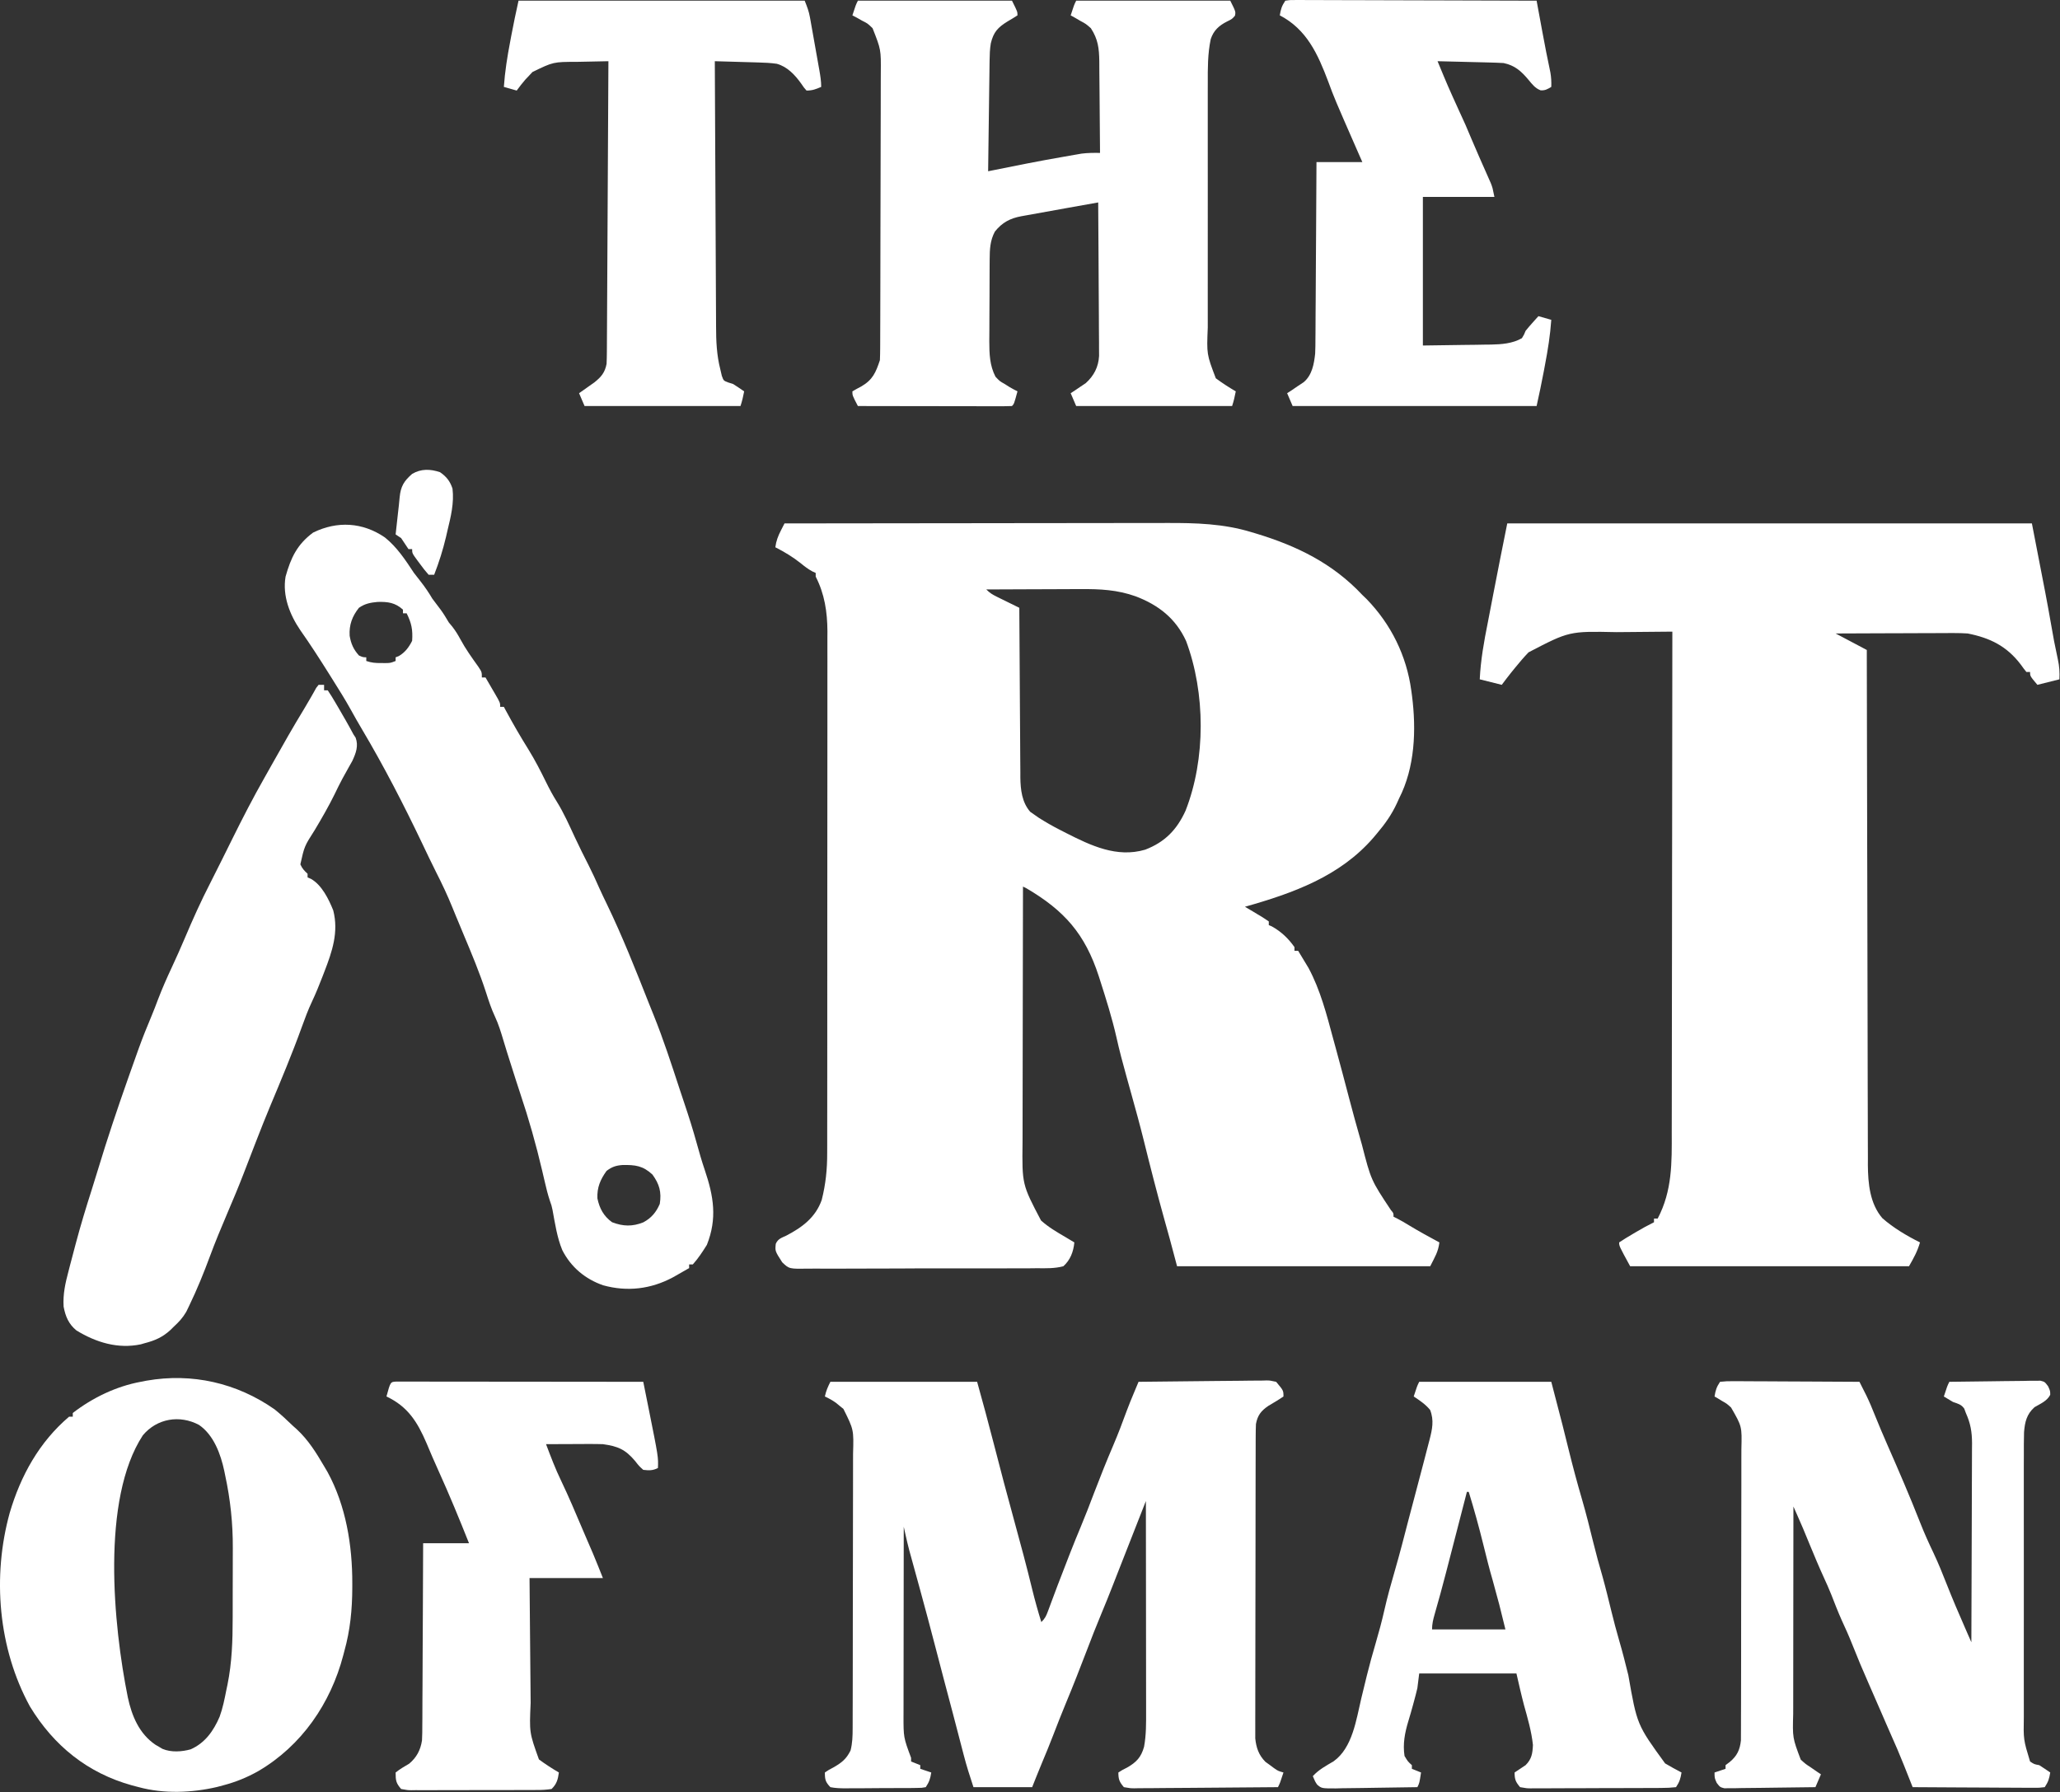
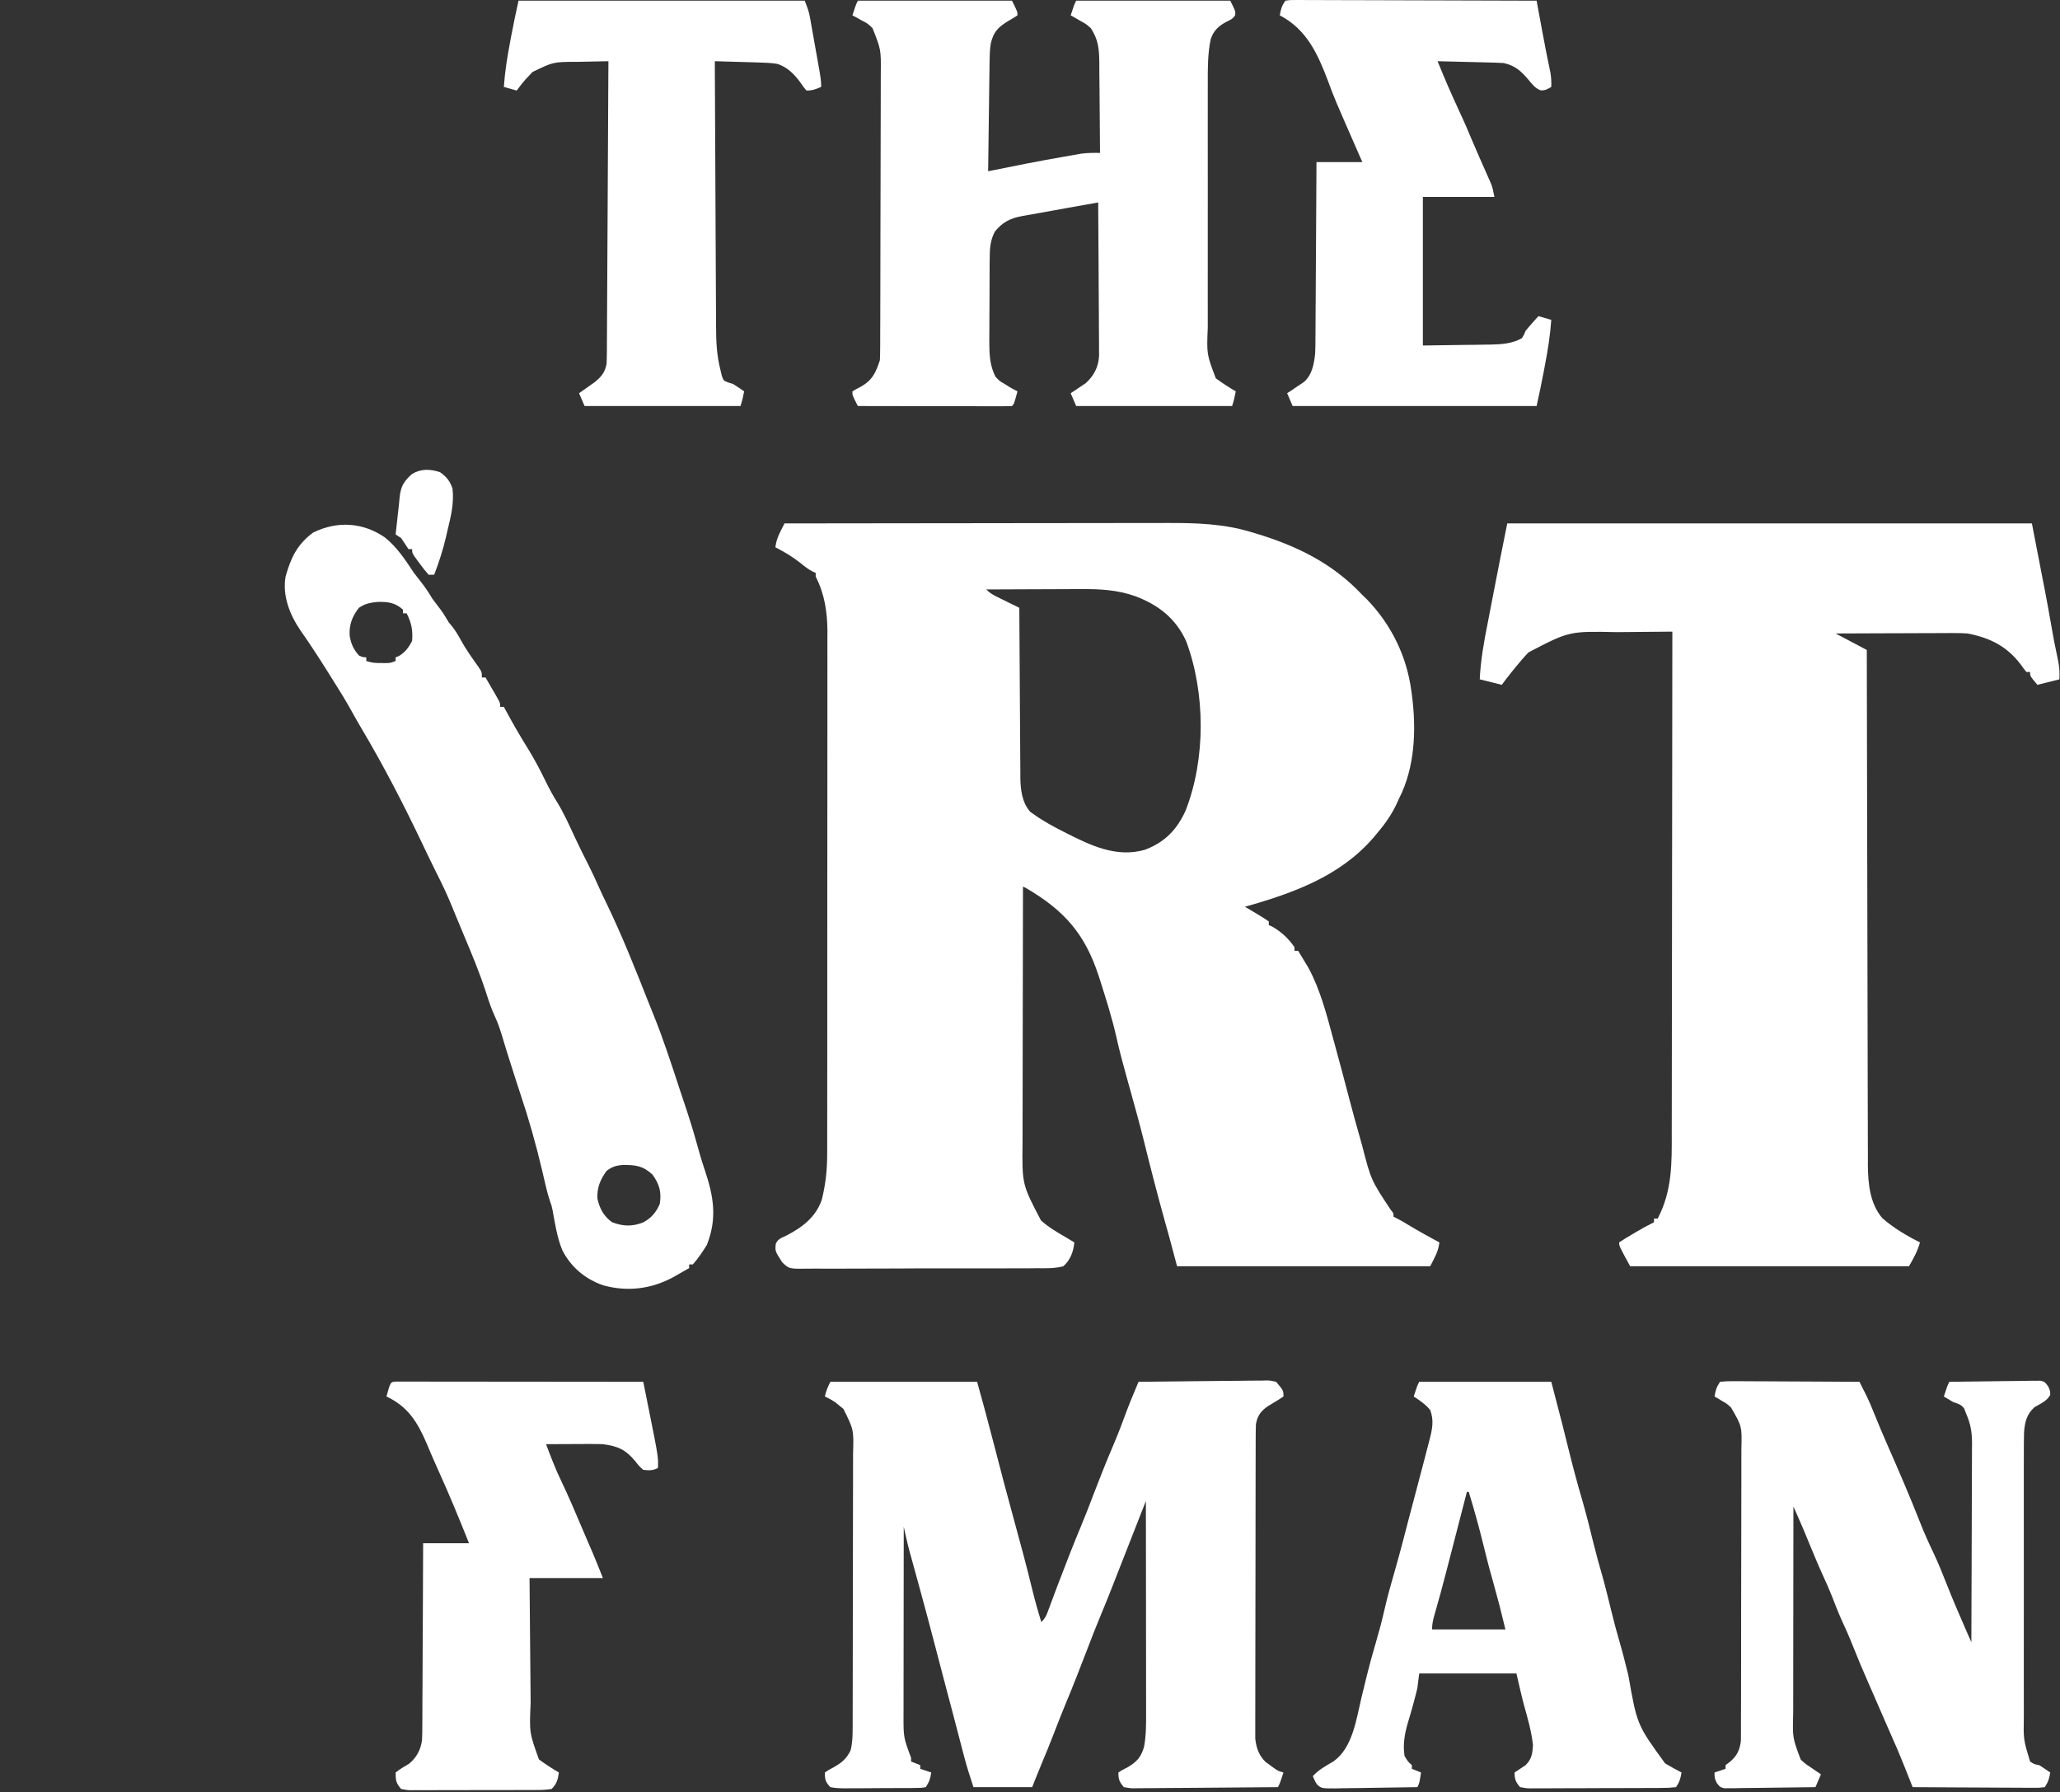
<svg xmlns="http://www.w3.org/2000/svg" width="1123" height="977" viewBox="0 0 1123 977" fill="none">
  <rect x="0" y="0" width="1123" height="977" fill="#333333" stroke="none" />
  <path d="M427.675 285.373C456.449 285.328 485.222 285.292 513.996 285.271C517.4 285.269 520.804 285.266 524.208 285.263C524.886 285.263 525.564 285.262 526.262 285.262C537.206 285.253 548.149 285.237 559.092 285.219C570.338 285.2 581.584 285.189 592.83 285.185C599.14 285.183 605.449 285.176 611.759 285.162C617.708 285.148 623.657 285.144 629.606 285.147C631.78 285.147 633.953 285.143 636.126 285.135C651.819 285.082 667.042 285.492 682.175 290.123C683.058 290.386 683.941 290.65 684.851 290.921C707.067 297.659 726.576 307.187 742.675 324.373C743.45 325.12 744.225 325.866 745.023 326.635C758.358 340.403 766.795 357.521 769.363 376.498C769.488 377.421 769.613 378.343 769.742 379.293C772.126 397.932 771.383 418.373 762.675 435.373C762.283 436.24 761.892 437.106 761.488 437.998C758.642 444.138 755.04 449.222 750.675 454.373C750.022 455.149 749.368 455.925 748.695 456.725C730.457 477.82 704.809 486.992 678.675 494.373C679.614 494.928 680.552 495.482 681.519 496.053C682.738 496.784 683.957 497.516 685.175 498.248C685.795 498.613 686.415 498.978 687.054 499.354C688.629 500.306 690.157 501.334 691.675 502.373C691.675 503.033 691.675 503.693 691.675 504.373C692.48 504.714 692.48 504.714 693.3 505.061C698.373 507.864 702.354 511.647 705.675 516.373C705.675 517.033 705.675 517.693 705.675 518.373C706.335 518.373 706.995 518.373 707.675 518.373C708.901 520.364 710.105 522.364 711.3 524.373C711.973 525.487 712.646 526.601 713.339 527.748C719.778 539.701 723.224 553.155 726.738 566.186C727.175 567.785 727.613 569.384 728.051 570.982C730.628 580.403 733.146 589.839 735.605 599.291C737.532 606.679 739.579 614.032 741.675 621.373C741.914 622.211 742.153 623.049 742.398 623.912C747.402 643.407 747.402 643.407 758.32 659.85C759.675 661.373 759.675 661.373 759.675 663.373C760.241 663.647 760.807 663.92 761.39 664.201C763.747 665.41 765.98 666.74 768.238 668.123C773.624 671.382 779.128 674.399 784.675 677.373C784.021 682.605 782.28 685.164 779.675 690.373C734.135 690.373 688.595 690.373 641.675 690.373C640.355 685.423 639.035 680.473 637.675 675.373C636.258 670.268 636.258 670.268 634.834 665.165C630.761 650.582 627.021 635.936 623.388 621.237C621.337 612.994 619.077 604.81 616.796 596.627C616.089 594.084 615.382 591.541 614.675 588.998C614.497 588.358 614.319 587.718 614.136 587.058C612.147 579.901 610.222 572.751 608.613 565.498C606.218 554.955 602.974 544.664 599.675 534.373C599.447 533.659 599.219 532.946 598.983 532.21C591.489 509.136 580.196 496.443 559.675 484.373C559.015 484.043 558.355 483.713 557.675 483.373C557.628 503.063 557.593 522.753 557.572 542.442C557.561 551.586 557.547 560.729 557.524 569.873C557.504 577.849 557.492 585.824 557.487 593.8C557.485 598.017 557.478 602.235 557.464 606.452C557.45 610.434 557.446 614.416 557.449 618.397C557.449 619.847 557.445 621.297 557.437 622.747C557.166 645.735 557.166 645.735 567.511 665.42C571.499 669.019 576.05 671.679 580.675 674.373C582.343 675.372 584.009 676.372 585.675 677.373C585.202 682.417 583.486 686.982 579.675 690.373C574.945 691.625 570.202 691.489 565.342 691.44C563.863 691.454 562.384 691.472 560.906 691.492C556.895 691.537 552.886 691.532 548.875 691.514C545.525 691.504 542.175 691.518 538.825 691.533C530.921 691.567 523.018 691.56 515.114 691.526C506.963 691.492 498.815 691.524 490.665 691.589C483.663 691.642 476.662 691.656 469.66 691.64C465.48 691.63 461.301 691.634 457.121 691.675C453.19 691.712 449.261 691.7 445.329 691.651C443.888 691.641 442.447 691.648 441.007 691.673C430.21 691.848 430.21 691.848 426.418 688.204C422.492 682.095 422.492 682.095 422.914 678.137C424.086 675.421 425.98 674.916 428.613 673.686C437.353 669.145 444.597 663.745 447.957 654.221C450.14 645.569 450.965 637.543 450.936 628.61C450.94 627.358 450.944 626.105 450.948 624.815C450.958 621.364 450.956 617.914 450.951 614.463C450.949 610.732 450.958 607 450.965 603.269C450.978 595.967 450.98 588.666 450.978 581.365C450.976 575.426 450.978 569.488 450.982 563.55C450.982 562.703 450.983 561.857 450.984 560.984C450.985 559.264 450.986 557.544 450.987 555.824C450.998 539.706 450.996 523.587 450.99 507.469C450.985 492.746 450.996 478.022 451.015 463.298C451.034 448.158 451.043 433.017 451.039 417.877C451.037 409.386 451.039 400.894 451.054 392.403C451.066 385.173 451.067 377.943 451.055 370.713C451.049 367.029 451.048 363.346 451.06 359.662C451.073 355.656 451.062 351.65 451.05 347.644C451.057 346.498 451.064 345.351 451.072 344.169C451.002 333.621 449.524 323.807 444.675 314.373C444.675 313.713 444.675 313.053 444.675 312.373C444.102 312.112 443.528 311.85 442.937 311.58C440.523 310.292 438.601 308.797 436.488 307.061C432.139 303.607 427.608 300.904 422.675 298.373C423.106 294.93 424.156 292.242 425.722 289.186C426.087 288.47 426.451 287.755 426.827 287.018C427.107 286.475 427.387 285.932 427.675 285.373ZM537.675 321.373C539.597 323.295 540.97 324.137 543.371 325.319C544.086 325.673 544.801 326.028 545.539 326.393C546.285 326.758 547.031 327.122 547.8 327.498C548.554 327.871 549.308 328.243 550.085 328.627C551.947 329.546 553.811 330.46 555.675 331.373C555.684 333.223 555.684 333.223 555.693 335.109C555.75 346.747 555.823 358.385 555.911 370.022C555.956 376.005 555.995 381.987 556.022 387.97C556.048 393.747 556.088 399.524 556.138 405.301C556.155 407.501 556.167 409.702 556.173 411.902C556.183 414.992 556.211 418.082 556.243 421.172C556.241 422.526 556.241 422.526 556.239 423.907C556.336 430.573 557.104 437.42 561.621 442.608C562.7 443.358 562.7 443.358 563.8 444.123C564.603 444.685 565.406 445.247 566.234 445.826C569.971 448.194 573.734 450.364 577.675 452.373C579.375 453.243 579.375 453.243 581.109 454.131C594.679 461.012 608.792 467.806 624.3 463.248C635.063 459.109 641.572 452.373 646.3 441.998C657.362 413.809 657.167 377.753 646.585 349.459C640.933 337.164 631.552 329.866 619.113 325.123C609.07 321.551 599.673 321.1 589.14 321.178C587.651 321.182 586.162 321.185 584.672 321.187C580.781 321.194 576.89 321.214 572.999 321.236C569.017 321.257 565.034 321.266 561.052 321.276C553.26 321.297 545.468 321.331 537.675 321.373Z" fill="white" />
  <path d="M821.675 285.373C916.055 285.373 1010.44 285.373 1107.68 285.373C1115.66 326.426 1115.66 326.426 1117.99 339.561C1119.74 349.587 1119.74 349.587 1121.84 359.545C1122.68 363.39 1122.84 366.473 1122.68 370.373C1118.72 371.363 1114.76 372.353 1110.68 373.373C1106.68 368.623 1106.68 368.623 1106.68 366.373C1106.02 366.373 1105.36 366.373 1104.68 366.373C1103.6 365.061 1102.59 363.696 1101.61 362.311C1093.97 352.241 1084.86 347.795 1072.68 345.373C1070.17 345.21 1067.66 345.137 1065.16 345.146C1064.45 345.146 1063.75 345.146 1063.03 345.145C1060.73 345.147 1058.44 345.162 1056.14 345.178C1054.54 345.182 1052.94 345.185 1051.34 345.187C1047.14 345.194 1042.94 345.214 1038.75 345.236C1034.46 345.257 1030.17 345.266 1025.88 345.276C1017.48 345.297 1009.08 345.332 1000.68 345.373C1006.29 348.343 1011.9 351.313 1017.68 354.373C1017.68 355.856 1017.68 357.338 1017.68 358.866C1017.74 394.091 1017.81 429.317 1017.9 464.542C1017.92 468.882 1017.93 473.221 1017.94 477.561C1017.94 478.856 1017.94 478.856 1017.94 480.178C1017.98 494.15 1018 508.122 1018.03 522.094C1018.05 536.439 1018.08 550.785 1018.12 565.131C1018.15 573.976 1018.17 582.822 1018.17 591.668C1018.18 597.741 1018.2 603.814 1018.22 609.887C1018.23 613.386 1018.24 616.885 1018.24 620.385C1018.24 624.19 1018.26 627.995 1018.28 631.8C1018.27 632.891 1018.27 633.981 1018.26 635.105C1018.35 645.253 1019.33 656.188 1026.17 664.166C1032.2 669.479 1039.5 673.783 1046.68 677.373C1045.21 682.378 1043.38 685.632 1040.68 690.373C990.515 690.373 940.355 690.373 888.675 690.373C882.675 679.373 882.675 679.373 882.675 677.373C885.065 675.78 887.443 674.309 889.925 672.873C890.607 672.47 891.289 672.066 891.992 671.651C895.173 669.779 898.36 668.001 901.675 666.373C901.675 665.713 901.675 665.053 901.675 664.373C902.335 664.373 902.995 664.373 903.675 664.373C911.655 649.157 911.408 633.953 911.34 617.153C911.331 613.483 911.351 609.814 911.366 606.144C911.39 599.803 911.396 593.463 911.389 587.123C911.379 577.956 911.397 568.789 911.422 559.622C911.46 544.746 911.477 529.869 911.48 514.992C911.482 500.551 911.496 486.11 911.523 471.668C911.525 470.33 911.525 470.33 911.528 468.965C911.536 464.491 911.545 460.016 911.554 455.541C911.626 418.485 911.662 381.429 911.675 344.373C904.098 344.415 896.522 344.488 888.946 344.581C886.374 344.609 883.802 344.63 881.23 344.644C855.454 344.107 855.454 344.107 833.281 355.655C830.725 358.321 828.374 361.065 826.05 363.936C825.295 364.865 824.54 365.795 823.761 366.752C822.028 368.93 820.345 371.147 818.675 373.373C814.715 372.383 810.755 371.393 806.675 370.373C807.186 359.777 809.001 349.727 811.084 339.346C812.125 334.111 813.114 328.866 814.113 323.623C816.547 310.856 819.126 298.119 821.675 285.373Z" fill="white" />
  <path d="M452.675 753.373C479.075 753.373 505.475 753.373 532.675 753.373C535.79 764.588 538.86 775.787 541.738 787.061C545.343 801.145 549.067 815.192 552.923 829.209C556.344 841.649 559.695 854.096 562.735 866.637C564.192 872.613 565.851 878.499 567.675 884.373C569.756 882.292 570.302 881.101 571.304 878.393C571.613 877.57 571.921 876.746 572.239 875.898C572.733 874.556 572.733 874.556 573.238 873.186C573.953 871.277 574.669 869.368 575.386 867.459C575.946 865.964 575.946 865.964 576.518 864.439C578.427 859.381 580.392 854.345 582.363 849.311C582.719 848.397 583.075 847.484 583.441 846.542C585.286 841.828 587.182 837.142 589.144 832.475C591.729 826.304 594.117 820.066 596.488 813.811C599.804 805.117 603.247 796.502 606.91 787.949C609.521 781.825 611.883 775.633 614.156 769.377C615.435 765.92 616.848 762.524 618.27 759.123C618.721 758.045 619.171 756.968 619.635 755.857C620.15 754.628 620.15 754.628 620.675 753.373C630.385 753.234 640.094 753.128 649.804 753.062C654.313 753.031 658.822 752.989 663.33 752.921C667.681 752.855 672.031 752.82 676.382 752.804C678.042 752.793 679.703 752.771 681.363 752.739C683.688 752.695 686.011 752.689 688.336 752.692C689.023 752.671 689.71 752.649 690.418 752.627C692.347 752.652 692.347 752.652 695.675 753.373C699.675 758.12 699.675 758.12 699.675 761.373C696.984 763.228 694.185 764.854 691.375 766.522C687.413 769.239 685.553 771.683 684.675 776.373C684.579 778.731 684.54 781.091 684.535 783.451C684.532 784.164 684.529 784.877 684.526 785.612C684.517 788.001 684.516 790.391 684.514 792.781C684.51 794.494 684.505 796.207 684.499 797.921C684.486 802.576 684.48 807.231 684.475 811.886C684.472 814.795 684.468 817.703 684.464 820.612C684.45 829.714 684.44 838.816 684.436 847.918C684.432 858.423 684.414 868.927 684.385 879.432C684.364 887.553 684.354 895.675 684.352 903.797C684.351 908.646 684.345 913.496 684.328 918.346C684.311 922.909 684.309 927.472 684.318 932.034C684.318 933.707 684.314 935.379 684.304 937.052C684.291 939.34 684.297 941.627 684.308 943.915C684.306 945.194 684.305 946.472 684.303 947.79C684.83 952.861 686.167 956.849 689.832 960.553C690.992 961.392 690.992 961.392 692.175 962.248C693.335 963.111 693.335 963.111 694.519 963.99C696.714 965.523 696.714 965.523 699.675 966.373C697.8 972.123 697.8 972.123 696.675 974.373C685.775 974.489 674.875 974.578 663.974 974.632C658.913 974.658 653.852 974.694 648.79 974.75C643.908 974.805 639.026 974.835 634.143 974.848C632.278 974.857 630.414 974.875 628.549 974.902C625.941 974.938 623.335 974.943 620.727 974.941C619.565 974.968 619.565 974.968 618.379 974.995C616.225 974.975 616.225 974.975 612.675 974.373C610.237 971.515 609.675 970.129 609.675 966.373C611.722 965.049 611.722 965.049 614.425 963.686C619.529 960.769 622.088 958.053 623.675 952.373C624.88 945.893 624.809 939.496 624.789 932.92C624.789 931.061 624.789 931.061 624.789 929.164C624.789 925.782 624.784 922.4 624.777 919.018C624.77 915.478 624.77 911.937 624.769 908.396C624.766 901.699 624.757 895.002 624.747 888.306C624.736 880.678 624.731 873.05 624.726 865.423C624.715 849.74 624.698 834.056 624.675 818.373C623.169 822.206 621.663 826.039 620.157 829.873C619.646 831.173 619.135 832.473 618.624 833.774C615.87 840.785 613.116 847.796 610.371 854.811C609.932 855.93 609.494 857.049 609.042 858.201C608.19 860.378 607.339 862.555 606.488 864.733C604.453 869.924 602.385 875.096 600.222 880.237C597.542 886.627 595.051 893.086 592.57 899.556C588.835 909.29 585.073 919.007 581.051 928.627C578.654 934.372 576.406 940.172 574.165 945.98C572.162 951.157 570.082 956.294 567.914 961.404C566.119 965.707 564.407 970.044 562.675 974.373C552.115 974.373 541.555 974.373 530.675 974.373C528.712 968.483 526.884 962.701 525.335 956.709C525.023 955.516 525.023 955.516 524.704 954.3C524.046 951.783 523.392 949.266 522.738 946.748C522.304 945.085 521.87 943.423 521.435 941.76C520.793 939.303 520.151 936.846 519.51 934.389C517.888 928.17 516.236 921.96 514.575 915.751C513.012 909.886 511.49 904.01 509.964 898.135C507.174 887.407 504.321 876.696 501.386 866.006C501.099 864.957 501.099 864.957 500.805 863.887C500.022 861.034 499.238 858.18 498.452 855.327C497.865 853.2 497.282 851.072 496.699 848.944C496.358 847.704 496.016 846.464 495.665 845.186C494.926 842.339 494.245 839.506 493.613 836.635C493.348 835.434 493.348 835.434 493.078 834.208C492.879 833.3 492.879 833.3 492.675 832.373C492.652 846.69 492.634 861.008 492.623 875.325C492.618 881.973 492.611 888.622 492.6 895.27C492.589 901.689 492.583 908.108 492.58 914.527C492.579 916.973 492.575 919.419 492.57 921.865C492.562 925.297 492.561 928.73 492.562 932.162C492.556 933.67 492.556 933.67 492.551 935.209C492.532 947.256 492.532 947.256 496.675 958.373C496.675 959.033 496.675 959.693 496.675 960.373C498.325 961.033 499.975 961.693 501.675 962.373C501.675 963.033 501.675 963.693 501.675 964.373C504.645 965.363 504.645 965.363 507.675 966.373C507.128 969.748 506.62 971.456 504.675 974.373C502.481 974.768 502.481 974.768 499.722 974.793C498.691 974.809 497.66 974.825 496.597 974.841C495.48 974.842 494.362 974.842 493.21 974.842C492.066 974.85 490.922 974.857 489.743 974.865C487.32 974.876 484.896 974.879 482.472 974.874C478.756 974.873 475.042 974.915 471.326 974.959C468.975 974.964 466.624 974.967 464.273 974.967C463.157 974.983 462.042 975 460.892 975.017C458.064 974.991 455.449 974.929 452.675 974.373C449.971 971.518 449.675 970.268 449.675 966.373C451.722 964.979 451.722 964.979 454.425 963.561C458.804 961.059 461.404 959.014 463.675 954.373C464.721 950.334 464.806 946.496 464.816 942.334C464.819 941.637 464.822 940.94 464.825 940.222C464.833 937.893 464.835 935.564 464.836 933.235C464.841 931.563 464.846 929.89 464.851 928.218C464.865 923.679 464.871 919.139 464.875 914.6C464.878 911.762 464.883 908.925 464.887 906.087C464.901 897.205 464.91 888.322 464.914 879.44C464.919 869.194 464.936 858.949 464.965 848.703C464.987 840.778 464.997 832.853 464.998 824.927C464.999 820.196 465.005 815.466 465.023 810.735C465.04 806.284 465.042 801.833 465.033 797.381C465.032 795.751 465.036 794.121 465.046 792.491C465.426 779.465 465.426 779.465 459.773 768.131C459.101 767.592 458.43 767.053 457.738 766.498C456.734 765.667 456.734 765.667 455.71 764.819C453.763 763.435 451.842 762.372 449.675 761.373C450.334 758.298 451.214 756.296 452.675 753.373Z" fill="white" />
  <path d="M209.8 292.998C216.397 298.26 221.072 305.395 225.675 312.373C226.854 313.901 228.042 315.421 229.238 316.936C231.637 319.986 233.703 323.03 235.675 326.373C237.182 328.418 238.722 330.435 240.261 332.455C241.896 334.673 243.268 337.006 244.675 339.373C245.294 340.116 245.913 340.858 246.55 341.623C248.328 343.924 249.624 346.017 250.988 348.561C253.811 353.795 257.216 358.546 260.675 363.373C262.675 366.373 262.675 366.373 262.675 369.373C263.335 369.373 263.995 369.373 264.675 369.373C266.014 371.662 267.346 373.954 268.675 376.248C269.057 376.899 269.438 377.55 269.831 378.221C272.675 383.147 272.675 383.147 272.675 385.373C273.335 385.373 273.995 385.373 274.675 385.373C275.039 386.051 275.402 386.729 275.777 387.428C279.673 394.641 283.757 401.708 288.105 408.658C291.677 414.442 294.726 420.399 297.716 426.496C299.532 430.173 301.418 433.715 303.613 437.186C307.423 443.331 310.316 449.924 313.367 456.467C315.788 461.65 318.337 466.763 320.936 471.858C322.978 475.885 324.843 479.967 326.659 484.101C327.954 486.996 329.334 489.846 330.718 492.699C339.294 510.429 346.534 528.765 353.763 547.076C354.623 549.242 355.497 551.402 356.374 553.561C361.67 566.718 366.036 580.184 370.45 593.655C371.286 596.192 372.128 598.725 372.982 601.255C375.44 608.54 377.753 615.837 379.8 623.248C381.167 628.17 382.544 633.065 384.206 637.897C389.053 652.241 391.059 664.309 385.363 678.686C383.031 682.399 380.634 686.125 377.675 689.373C377.015 689.373 376.355 689.373 375.675 689.373C375.675 690.033 375.675 690.693 375.675 691.373C373.352 692.728 371.022 694.061 368.675 695.373C368.062 695.72 367.448 696.067 366.816 696.424C354.833 702.836 341.952 704.386 328.8 700.748C319.038 697.368 311.283 690.887 306.55 681.623C303.66 674.676 302.577 667.021 301.206 659.656C300.686 657.257 300.686 657.257 299.721 654.53C298.616 651.194 297.798 647.872 297.011 644.447C296.695 643.092 296.379 641.737 296.062 640.382C295.815 639.325 295.815 639.325 295.563 638.247C292.226 624.023 288.307 610.134 283.645 596.28C282.02 591.411 280.475 586.517 278.925 581.623C278.635 580.713 278.344 579.802 278.045 578.864C276.833 575.061 275.63 571.257 274.492 567.432C273.139 562.89 271.815 558.48 269.8 554.186C267.822 549.969 266.409 545.613 264.988 541.186C261.478 530.338 257.087 519.879 252.675 509.373C251.758 507.165 250.841 504.957 249.925 502.748C249.546 501.846 249.167 500.944 248.777 500.014C248.01 498.175 247.255 496.331 246.511 494.483C243.882 488.004 240.929 481.773 237.761 475.541C235.146 470.36 232.669 465.114 230.175 459.873C220.081 438.706 209.383 417.923 197.416 397.75C195.327 394.222 193.285 390.679 191.32 387.08C188.207 381.446 184.786 376.01 181.363 370.561C180.363 368.965 180.363 368.965 179.343 367.337C174.31 359.328 169.203 351.375 163.749 343.643C157.944 335.122 153.9 324.858 155.675 314.373C158.584 304.052 161.943 296.879 170.675 290.373C183.852 283.9 197.703 284.73 209.8 292.998ZM195.675 331.373C191.993 336.006 190.254 340.7 190.613 346.623C191.337 350.965 192.693 354.05 195.675 357.373C197.796 358.326 197.796 358.326 199.675 358.373C199.675 359.033 199.675 359.693 199.675 360.373C202.623 361.356 204.602 361.507 207.675 361.498C208.974 361.502 208.974 361.502 210.3 361.506C212.825 361.469 212.825 361.469 215.675 360.373C215.675 359.713 215.675 359.053 215.675 358.373C216.253 358.146 216.83 357.92 217.425 357.686C220.817 355.707 222.93 352.863 224.675 349.373C225.081 343.381 224.354 339.731 221.675 334.373C221.015 334.373 220.355 334.373 219.675 334.373C219.675 333.713 219.675 333.053 219.675 332.373C215.387 328.544 211.525 328.029 205.827 328.178C201.989 328.526 198.869 329.124 195.675 331.373ZM330.675 638.373C327.264 643.075 325.395 647.496 325.675 653.373C326.824 658.865 329.068 663.041 333.675 666.373C339.67 668.662 344.736 668.809 350.699 666.428C355.063 664.099 357.772 660.86 359.675 656.373C360.701 649.919 359.469 645.602 355.675 640.373C350.454 635.534 346.296 635.066 339.402 635.166C335.759 635.443 333.599 636.163 330.675 638.373Z" fill="white" />
  <path d="M467.675 0.373C495.395 0.373 523.115 0.373 551.675 0.373C554.675 6.373 554.675 6.373 554.675 8.373C552.942 9.515 551.162 10.587 549.363 11.623C543.991 14.947 541.623 17.419 540.133 23.633C539.601 26.818 539.513 29.862 539.47 33.091C539.46 33.745 539.45 34.4 539.44 35.074C539.409 37.222 539.384 39.37 539.359 41.518C539.338 43.013 539.317 44.508 539.296 46.003C539.241 49.927 539.191 53.851 539.143 57.775C539.093 61.784 539.037 65.793 538.982 69.801C538.875 77.658 538.773 85.516 538.675 93.373C539.351 93.237 540.026 93.1 540.722 92.959C553.56 90.365 566.392 87.783 579.3 85.561C580.512 85.345 581.724 85.129 582.972 84.906C584.145 84.704 585.318 84.5 586.527 84.291C587.546 84.114 588.565 83.936 589.615 83.753C592.995 83.334 596.273 83.311 599.675 83.373C599.637 75.688 599.578 68.003 599.491 60.319C599.452 56.75 599.42 53.181 599.404 49.612C599.389 46.162 599.355 42.713 599.307 39.263C599.285 37.318 599.283 35.373 599.281 33.428C599.164 26.297 598.605 21.398 594.675 15.373C591.967 13 591.967 13 588.925 11.373C587.94 10.796 586.956 10.218 585.941 9.623C585.193 9.211 584.446 8.798 583.675 8.373C585.55 2.623 585.55 2.623 586.675 0.373C614.395 0.373 642.115 0.373 670.675 0.373C673.675 6.373 673.675 6.373 673.238 8.561C671.675 10.373 671.675 10.373 668.863 11.748C664.461 13.993 661.58 16.634 660.027 21.337C658.348 29.29 658.393 37.21 658.417 45.297C658.414 46.886 658.41 48.476 658.406 50.065C658.397 54.357 658.4 58.648 658.407 62.939C658.412 67.447 658.407 71.954 658.404 76.461C658.4 84.029 658.405 91.597 658.415 99.165C658.425 107.892 658.422 116.619 658.411 125.346C658.402 132.862 658.401 140.377 658.406 147.893C658.409 152.371 658.409 156.85 658.403 161.329C658.397 165.542 658.401 169.755 658.412 173.969C658.415 175.507 658.414 177.046 658.41 178.584C657.806 193.145 657.806 193.145 662.8 206.248C666.307 208.84 669.909 211.177 673.675 213.373C673.153 216.136 672.567 218.699 671.675 221.373C643.625 221.373 615.575 221.373 586.675 221.373C585.685 219.063 584.695 216.753 583.675 214.373C584.797 213.646 584.797 213.646 585.941 212.905C587.418 211.899 587.418 211.899 588.925 210.873C589.9 210.224 590.874 209.574 591.878 208.905C596.341 204.865 598.812 200.138 599.156 194.07C599.168 192.509 599.158 190.948 599.129 189.387C599.13 188.527 599.131 187.668 599.131 186.782C599.128 183.969 599.097 181.156 599.066 178.342C599.058 176.38 599.053 174.419 599.049 172.457C599.034 167.315 598.994 162.173 598.95 157.031C598.909 151.775 598.891 146.52 598.871 141.264C598.828 130.967 598.76 120.67 598.675 110.373C594.246 111.163 589.816 111.954 585.386 112.744C584.146 112.966 582.906 113.187 581.628 113.415C574.183 114.743 566.74 116.081 559.3 117.436C558.472 117.585 557.643 117.734 556.789 117.887C550.639 119.027 546.361 121.277 542.363 126.248C539.705 131.171 539.55 135.992 539.514 141.511C539.505 142.703 539.495 143.895 539.485 145.123C539.481 146.398 539.477 147.673 539.472 148.987C539.469 149.643 539.467 150.299 539.464 150.975C539.449 154.448 539.439 157.921 539.435 161.394C539.43 164.957 539.406 168.521 539.377 172.085C539.358 174.846 539.353 177.608 539.352 180.37C539.347 182.316 539.329 184.261 539.31 186.207C539.327 192.962 539.524 199.258 542.675 205.373C544.974 207.818 544.974 207.818 547.738 209.373C548.616 209.93 549.493 210.487 550.398 211.061C551.802 211.87 553.226 212.648 554.675 213.373C552.8 220.248 552.8 220.248 551.675 221.373C549.058 221.468 546.468 221.499 543.851 221.487C543.031 221.487 542.212 221.487 541.368 221.487C538.646 221.487 535.924 221.479 533.203 221.471C531.321 221.469 529.439 221.468 527.557 221.467C522.594 221.463 517.631 221.453 512.667 221.442C507.607 221.432 502.546 221.427 497.486 221.422C487.549 221.411 477.612 221.394 467.675 221.373C464.675 215.623 464.675 215.623 464.675 213.373C466.227 212.443 467.819 211.58 469.425 210.748C475.778 207.091 477.445 203.064 479.675 196.373C479.776 194.113 479.815 191.85 479.822 189.588C479.826 188.894 479.83 188.2 479.834 187.486C479.845 185.155 479.848 182.825 479.852 180.494C479.859 178.825 479.865 177.156 479.872 175.487C479.893 170 479.904 164.513 479.914 159.026C479.918 157.135 479.922 155.245 479.926 153.355C479.945 144.471 479.959 135.588 479.968 126.704C479.977 116.459 480.004 106.213 480.044 95.968C480.074 88.044 480.089 80.121 480.092 72.197C480.095 67.467 480.104 62.737 480.129 58.007C480.152 53.553 480.156 49.099 480.146 44.644C480.146 43.015 480.152 41.385 480.166 39.756C480.283 27.063 480.283 27.063 475.675 15.373C473.01 12.792 473.01 12.792 469.925 11.248C468.94 10.689 467.956 10.129 466.941 9.553C466.193 9.164 465.446 8.774 464.675 8.373C466.55 2.623 466.55 2.623 467.675 0.373Z" fill="white" />
  <path d="M937.675 753.373C940.16 753.087 942.394 752.995 944.879 753.033C945.991 753.032 945.991 753.032 947.126 753.031C949.583 753.033 952.039 753.057 954.496 753.08C956.197 753.086 957.898 753.09 959.599 753.093C964.08 753.105 968.562 753.134 973.043 753.167C977.615 753.198 982.186 753.212 986.757 753.227C995.73 753.259 1004.7 753.31 1013.68 753.373C1014.47 754.953 1015.27 756.534 1016.06 758.115C1016.51 758.995 1016.95 759.875 1017.41 760.782C1019.12 764.292 1020.61 767.871 1022.05 771.498C1024.27 776.971 1026.54 782.411 1028.93 787.811C1035.16 801.953 1041.28 816.172 1046.93 830.561C1049.1 836.07 1051.52 841.402 1054.07 846.744C1056.71 852.347 1059.02 858.06 1061.28 863.826C1064.45 871.881 1067.86 879.827 1071.34 887.752C1071.66 888.488 1071.98 889.224 1072.31 889.982C1073.1 891.779 1073.89 893.576 1074.68 895.373C1074.75 880.257 1074.8 865.14 1074.83 850.023C1074.85 843.003 1074.87 835.984 1074.9 828.965C1074.93 822.189 1074.95 815.413 1074.96 808.638C1074.97 806.054 1074.98 803.47 1074.99 800.887C1075.01 797.265 1075.02 793.644 1075.02 790.022C1075.03 788.956 1075.04 787.891 1075.05 786.794C1075.02 780.586 1074.22 776.047 1071.68 770.373C1071.39 769.589 1071.1 768.806 1070.8 767.998C1069.18 765.659 1067.33 765.299 1064.68 764.373C1062.99 763.401 1061.32 762.408 1059.68 761.373C1061.55 755.623 1061.55 755.623 1062.68 753.373C1070.03 753.247 1077.38 753.159 1084.73 753.099C1087.23 753.073 1089.73 753.039 1092.23 752.996C1095.82 752.936 1099.42 752.907 1103.01 752.885C1104.13 752.859 1105.25 752.833 1106.41 752.807C1107.45 752.806 1108.49 752.806 1109.56 752.806C1110.94 752.789 1110.94 752.789 1112.34 752.772C1114.68 753.373 1114.68 753.373 1116.5 755.777C1117.68 758.373 1117.68 758.373 1117.67 760.483C1115.88 763.898 1112.36 765.295 1109.12 767.201C1104.83 771.008 1103.84 775.289 1103.4 780.838C1103.28 785.229 1103.27 789.611 1103.29 794.004C1103.28 795.693 1103.28 797.382 1103.27 799.072C1103.26 803.644 1103.26 808.216 1103.27 812.789C1103.28 817.585 1103.27 822.381 1103.27 827.177C1103.26 835.231 1103.27 843.286 1103.28 851.341C1103.3 860.636 1103.3 869.932 1103.28 879.227C1103.27 887.223 1103.26 895.219 1103.27 903.215C1103.28 907.984 1103.28 912.753 1103.27 917.522C1103.26 922.008 1103.26 926.494 1103.28 930.981C1103.29 932.622 1103.28 934.262 1103.28 935.903C1103.06 948.478 1103.06 948.478 1106.68 960.373C1108.95 961.882 1108.95 961.882 1111.68 962.373C1113.7 963.671 1115.7 964.998 1117.68 966.373C1117.13 969.748 1116.62 971.456 1114.68 974.373C1111.7 974.734 1111.7 974.734 1107.84 974.714C1106.79 974.714 1106.79 974.714 1105.71 974.715C1103.38 974.713 1101.06 974.69 1098.73 974.666C1097.12 974.661 1095.51 974.656 1093.9 974.653C1089.65 974.642 1085.41 974.612 1081.16 974.579C1076.83 974.549 1072.5 974.535 1068.17 974.52C1059.67 974.488 1051.17 974.436 1042.68 974.373C1042.45 973.815 1042.23 973.256 1042 972.68C1040.98 970.098 1039.95 967.517 1038.93 964.936C1038.4 963.618 1038.4 963.618 1037.87 962.274C1035.6 956.578 1033.2 950.962 1030.68 945.373C1029.9 943.592 1029.12 941.81 1028.34 940.026C1027.94 939.099 1027.54 938.172 1027.12 937.217C1026.71 936.258 1026.29 935.299 1025.86 934.311C1022.29 926.07 1022.29 926.07 1018.68 917.846C1015.58 910.835 1012.61 903.796 1009.8 896.664C1008 892.117 1006.02 887.683 1003.96 883.248C1001.92 878.674 1000.12 874.008 998.3 869.342C997.061 866.237 995.699 863.201 994.304 860.162C991.594 854.25 989.091 848.261 986.613 842.248C985.769 840.204 984.924 838.159 984.078 836.115C983.528 834.783 983.528 834.783 982.968 833.424C981.869 830.83 980.74 828.255 979.594 825.683C979.235 824.875 978.875 824.067 978.505 823.235C978.231 822.62 977.957 822.006 977.675 821.373C977.652 837.107 977.634 852.841 977.623 868.576C977.618 875.882 977.611 883.188 977.6 890.495C977.59 896.867 977.583 903.238 977.581 909.61C977.58 912.981 977.577 916.351 977.57 919.722C977.562 923.494 977.561 927.267 977.562 931.039C977.556 932.696 977.556 932.696 977.551 934.387C977.185 947.472 977.185 947.472 981.675 959.373C984.339 961.768 984.339 961.768 987.363 963.748C988.854 964.781 988.854 964.781 990.375 965.834C991.134 966.342 991.893 966.85 992.675 967.373C991.685 969.683 990.695 971.993 989.675 974.373C982.325 974.5 974.975 974.588 967.623 974.648C965.122 974.673 962.62 974.707 960.118 974.75C956.527 974.811 952.936 974.839 949.343 974.862C948.221 974.887 947.099 974.913 945.943 974.94C944.903 974.94 943.862 974.94 942.789 974.941C941.872 974.952 940.955 974.963 940.01 974.975C937.675 974.373 937.675 974.373 935.856 972.025C934.675 969.373 934.675 969.373 934.675 966.373C937.645 965.383 937.645 965.383 940.675 964.373C940.675 963.713 940.675 963.053 940.675 962.373C941.438 961.796 942.202 961.218 942.988 960.623C946.971 957.289 948.49 954.058 949.058 948.893C949.062 947.604 949.066 946.314 949.07 944.986C949.076 944.264 949.082 943.541 949.088 942.797C949.105 940.388 949.1 937.98 949.095 935.571C949.103 933.839 949.111 932.108 949.121 930.376C949.143 925.679 949.146 920.983 949.144 916.287C949.144 912.363 949.153 908.439 949.161 904.515C949.18 895.256 949.183 885.997 949.176 876.738C949.17 867.193 949.192 857.649 949.23 848.105C949.26 839.904 949.272 831.702 949.268 823.501C949.266 818.606 949.271 813.711 949.296 808.815C949.318 804.211 949.316 799.606 949.296 795.001C949.292 793.315 949.297 791.628 949.312 789.942C949.628 777.692 949.628 777.692 943.675 767.373C941.332 765.259 941.332 765.259 938.863 763.873C938.073 763.389 937.282 762.904 936.468 762.404C935.877 762.064 935.285 761.724 934.675 761.373C935.223 757.999 935.73 756.291 937.675 753.373Z" fill="white" />
-   <path d="M149.675 768.373C153.182 771.211 156.44 774.233 159.675 777.373C160.361 777.986 161.047 778.598 161.753 779.229C168.047 785.039 172.387 792.041 176.675 799.373C177.307 800.443 177.938 801.513 178.589 802.616C188.619 821.04 192.106 842.63 192.05 863.373C192.05 864.098 192.05 864.822 192.049 865.569C192.015 877.563 190.921 888.799 187.675 900.373C187.493 901.071 187.311 901.769 187.124 902.488C180.247 928.722 164.415 951.801 140.8 965.623C134.649 969.085 128.503 971.591 121.675 973.373C120.56 973.671 119.445 973.969 118.296 974.276C104.618 977.478 89.317 978.075 75.675 974.373C74.458 974.055 73.241 973.737 71.988 973.409C47.772 966.684 29.395 951.885 16.328 930.393C-1 898.729 -4.297 859.482 5.3 824.811C11.282 804.51 21.396 786.222 37.675 772.373C38.335 772.373 38.995 772.373 39.675 772.373C39.675 771.713 39.675 771.053 39.675 770.373C50.429 762.055 63.328 755.848 76.675 753.373C77.724 753.17 78.774 752.966 79.855 752.756C104.691 748.408 129.065 753.959 149.675 768.373ZM77.867 782.541C55.008 817.485 61.801 886.358 69.675 925.373C71.845 935.558 75.905 945.27 84.745 951.252C85.382 951.622 86.019 951.992 86.675 952.373C87.307 952.746 87.938 953.118 88.589 953.502C93.324 955.48 99.042 955.096 103.925 953.756C111.804 950.279 116.432 943.663 119.729 935.963C121.443 931.272 122.397 926.45 123.363 921.561C123.575 920.557 123.787 919.554 124.005 918.52C126.468 906.422 126.837 894.427 126.843 882.108C126.846 880.661 126.85 879.214 126.853 877.768C126.859 874.752 126.861 871.737 126.86 868.722C126.86 864.905 126.874 861.089 126.891 857.273C126.902 854.289 126.904 851.305 126.904 848.32C126.905 846.916 126.909 845.511 126.917 844.106C126.986 830.621 125.595 817.498 122.738 804.311C122.581 803.536 122.424 802.76 122.263 801.961C120.321 792.81 116.522 782.37 108.488 776.873C97.928 771.242 85.533 773.351 77.867 782.541Z" fill="white" />
-   <path d="M173.675 373.373C174.665 373.373 175.655 373.373 176.675 373.373C176.675 374.363 176.675 375.353 176.675 376.373C177.335 376.373 177.995 376.373 178.675 376.373C180.208 378.659 181.614 380.932 182.988 383.311C183.39 383.995 183.792 384.679 184.207 385.384C187.107 390.336 189.984 395.304 192.675 400.373C193.068 400.968 193.462 401.562 193.867 402.174C195.53 406.699 194.016 410.634 192.074 414.846C191.409 416.048 190.734 417.245 190.05 418.436C189.313 419.764 188.577 421.094 187.843 422.424C187.475 423.087 187.107 423.751 186.727 424.434C185.18 427.286 183.776 430.203 182.363 433.123C179.076 439.78 175.389 446.166 171.582 452.538C165.939 461.358 165.939 461.358 163.738 471.248C164.74 473.521 165.858 474.714 167.675 476.373C167.675 477.033 167.675 477.693 167.675 478.373C168.273 478.629 168.871 478.884 169.488 479.147C175.426 482.476 179.211 490.218 181.675 496.373C184.689 508.178 181.111 518.715 176.863 529.686C176.324 531.089 176.324 531.089 175.775 532.521C174.011 537.078 172.201 541.578 170.113 545.998C167.972 550.534 166.249 555.16 164.55 559.873C159.236 574.599 153.168 589.038 147.121 603.475C144.723 609.222 142.433 615.007 140.175 620.811C139.784 621.812 139.393 622.814 138.991 623.845C136.95 629.077 134.927 634.315 132.925 639.561C130.055 647.043 126.937 654.417 123.792 661.787C120.548 669.412 117.36 677.037 114.488 684.811C111.091 693.994 107.438 702.995 103.175 711.811C102.629 712.944 102.082 714.077 101.519 715.244C99.577 718.54 97.481 720.793 94.675 723.373C94.113 723.933 93.551 724.492 92.972 725.069C88.609 729.101 84.392 730.904 78.675 732.373C78.044 732.559 77.412 732.745 76.761 732.936C64.223 735.566 52.325 731.878 41.675 725.373C37.413 721.877 35.693 717.742 34.675 712.373C34.263 705.511 35.611 699.614 37.363 692.998C37.636 691.94 37.909 690.881 38.191 689.791C39.007 686.648 39.838 683.51 40.675 680.373C41.011 679.105 41.011 679.105 41.353 677.811C43.969 667.979 46.917 658.272 50.023 648.584C51.21 644.87 52.357 641.145 53.484 637.412C58.468 620.916 63.937 604.622 69.675 588.373C70.085 587.212 70.494 586.05 70.916 584.854C72.101 581.504 73.292 578.157 74.488 574.811C75.011 573.341 75.011 573.341 75.544 571.842C77.708 565.834 80.07 559.937 82.553 554.054C83.832 550.998 85.018 547.915 86.175 544.811C88.438 538.877 90.987 533.124 93.675 527.373C96.103 522.141 98.467 516.887 100.71 511.573C105.056 501.282 109.595 491.189 114.709 481.258C116.307 478.142 117.863 475.007 119.425 471.873C120.089 470.548 120.753 469.222 121.417 467.897C123.121 464.491 124.81 461.077 126.496 457.662C132.165 446.204 137.989 434.888 144.311 423.777C145.84 421.082 147.356 418.381 148.871 415.678C154.362 405.894 159.895 396.146 165.742 386.569C167.008 384.477 168.246 382.367 169.453 380.24C170.243 378.852 170.243 378.852 171.05 377.436C171.711 376.247 171.711 376.247 172.386 375.033C173.024 374.212 173.024 374.212 173.675 373.373Z" fill="white" />
  <path d="M773.675 753.373C797.435 753.373 821.195 753.373 845.675 753.373C852.265 778.635 852.265 778.635 855.175 790.498C857.427 799.6 859.835 808.631 862.472 817.628C864.714 825.343 866.648 833.124 868.566 840.925C870.11 847.183 871.794 853.376 873.613 859.561C875.369 865.861 876.896 872.219 878.464 878.569C879.779 883.866 881.135 889.136 882.675 894.373C884.517 900.644 886.103 906.968 887.675 913.311C892.417 940.361 892.417 940.361 907.73 961.42C910.676 963.153 913.641 964.802 916.675 966.373C916.128 969.748 915.62 971.456 913.675 974.373C910.941 974.686 908.431 974.803 905.693 974.793C904.869 974.802 904.044 974.81 903.195 974.819C900.46 974.842 897.726 974.843 894.992 974.842C893.096 974.849 891.2 974.857 889.305 974.865C885.327 974.879 881.35 974.88 877.373 974.874C872.27 974.868 867.169 974.899 862.066 974.939C858.15 974.965 854.234 974.968 850.318 974.964C848.436 974.966 846.554 974.976 844.673 974.994C842.044 975.016 839.416 975.006 836.787 974.989C836.006 975.002 835.225 975.015 834.421 975.029C832.25 974.995 832.25 974.995 828.675 974.373C826.234 971.514 825.675 970.132 825.675 966.373C827.655 965.01 829.657 963.679 831.675 962.373C835.004 959.045 835.454 956.023 835.675 951.373C834.891 943.932 832.777 936.725 830.773 929.537C829.274 923.85 827.998 918.105 826.675 912.373C809.185 912.373 791.695 912.373 773.675 912.373C773.18 916.333 773.18 916.333 772.675 920.373C772.097 922.822 771.472 925.261 770.8 927.686C770.625 928.334 770.449 928.982 770.268 929.65C769.47 932.581 768.637 935.497 767.746 938.401C765.846 944.704 764.651 950.785 765.675 957.373C767.491 960.4 767.491 960.4 769.675 962.373C769.675 963.033 769.675 963.693 769.675 964.373C771.325 965.033 772.975 965.693 774.675 966.373C773.8 972.123 773.8 972.123 772.675 974.373C765.201 974.525 757.727 974.63 750.251 974.703C747.708 974.733 745.164 974.774 742.621 974.826C738.967 974.899 735.314 974.933 731.66 974.959C730.521 974.99 729.382 975.021 728.209 975.053C720.484 975.056 720.484 975.056 718.047 972.998C716.926 971.337 716.926 971.337 715.675 968.373C718.876 964.817 722.911 962.715 726.984 960.287C737.351 952.914 739.348 937.512 742.129 925.841C742.965 922.335 743.826 918.834 744.687 915.334C744.856 914.645 745.026 913.956 745.2 913.246C746.638 907.434 748.237 901.679 749.925 895.936C751.685 889.946 753.299 883.963 754.675 877.873C756.296 870.702 758.266 863.663 760.319 856.605C763.077 847.086 765.546 837.497 768.02 827.902C768.888 824.554 769.779 821.213 770.675 817.873C772.408 811.4 774.108 804.919 775.8 798.436C776.181 796.978 776.181 796.978 776.57 795.49C777.053 793.638 777.534 791.785 778.013 789.932C778.435 788.304 778.859 786.677 779.288 785.051C780.774 779.326 781.859 774.366 779.613 768.686C776.99 765.555 774.083 763.624 770.675 761.373C772.55 755.623 772.55 755.623 773.675 753.373ZM799.675 813.373C799.511 814.01 799.347 814.646 799.177 815.302C797.443 822.021 795.706 828.738 793.969 835.456C793.323 837.952 792.678 840.448 792.034 842.944C791.1 846.564 790.163 850.184 789.226 853.803C788.922 854.977 788.618 856.152 788.304 857.362C786.322 864.982 784.274 872.579 782.081 880.141C781.265 882.996 780.675 885.385 780.675 888.373C793.875 888.373 807.075 888.373 820.675 888.373C817.403 874.946 817.403 874.946 813.738 861.623C811.89 855.312 810.309 848.947 808.738 842.561C806.32 832.743 803.643 823.038 800.675 813.373C800.345 813.373 800.015 813.373 799.675 813.373Z" fill="white" />
  <path d="M700.675 0.373C703.061 0.004 703.061 0.004 706.117 0.012C707.272 0.008 708.428 0.004 709.618 0C710.892 0.011 712.166 0.022 713.479 0.033C714.829 0.034 716.179 0.033 717.529 0.031C721.2 0.03 724.871 0.048 728.542 0.069C732.377 0.088 736.211 0.09 740.046 0.093C747.309 0.102 754.573 0.127 761.837 0.157C770.105 0.191 778.373 0.207 786.642 0.222C803.653 0.254 820.664 0.306 837.675 0.373C837.888 1.53 837.888 1.53 838.106 2.711C838.757 6.247 839.409 9.783 840.062 13.319C840.397 15.139 840.397 15.139 840.739 16.996C842.132 24.536 843.59 32.054 845.195 39.553C845.65 42.225 845.77 44.67 845.675 47.373C843.609 48.628 842.259 49.416 839.812 49.236C836.763 48.005 835.335 46.006 833.238 43.498C829.275 38.77 825.792 35.653 819.675 34.373C816.914 34.222 814.173 34.117 811.41 34.057C810.22 34.026 810.22 34.026 809.005 33.994C806.479 33.929 803.952 33.87 801.425 33.811C799.709 33.767 797.993 33.724 796.277 33.68C792.076 33.573 787.876 33.472 783.675 33.373C789.296 46.94 789.296 46.94 795.363 60.311C797.771 65.394 800.026 70.512 802.148 75.721C803.456 78.849 804.803 81.954 806.171 85.057C806.849 86.596 806.849 86.596 807.539 88.166C808.451 90.234 809.366 92.301 810.286 94.365C810.708 95.326 811.131 96.286 811.566 97.276C812.139 98.567 812.139 98.567 812.723 99.885C813.675 102.373 813.675 102.373 814.675 107.373C801.805 107.373 788.935 107.373 775.675 107.373C775.675 134.103 775.675 160.833 775.675 188.373C786.534 188.219 786.534 188.219 797.613 188.061C799.88 188.036 802.148 188.011 804.484 187.985C806.307 187.953 808.13 187.92 809.953 187.885C810.878 187.879 811.804 187.872 812.757 187.866C818.568 187.739 824.532 187.334 829.675 184.373C830.85 182.431 830.85 182.431 831.675 180.373C832.844 178.924 834.055 177.507 835.3 176.123C835.932 175.417 836.564 174.71 837.214 173.983C837.696 173.452 838.179 172.92 838.675 172.373C840.985 173.033 843.295 173.693 845.675 174.373C845.1 182.708 843.807 190.798 842.238 198.998C842.021 200.161 841.803 201.324 841.58 202.522C840.389 208.841 839.071 215.091 837.675 221.373C793.785 221.373 749.895 221.373 704.675 221.373C703.685 219.063 702.695 216.753 701.675 214.373C702.507 213.84 703.338 213.306 704.195 212.756C705.282 212.011 706.368 211.266 707.488 210.498C709.106 209.419 709.106 209.419 710.757 208.319C715.292 204.459 716.342 198.474 716.957 192.753C717.08 189.97 717.112 187.201 717.108 184.416C717.118 183.371 717.128 182.326 717.139 181.249C717.168 177.829 717.178 174.41 717.187 170.99C717.204 168.606 717.222 166.221 717.241 163.836C717.289 157.586 717.319 151.336 717.345 145.085C717.375 138.697 717.421 132.309 717.466 125.92C717.552 113.405 717.618 100.889 717.675 88.373C725.925 88.373 734.175 88.373 742.675 88.373C741.706 86.166 740.737 83.96 739.738 81.686C727.432 53.568 727.432 53.568 724.113 44.561C718.424 29.495 712.404 16.058 697.675 8.373C698.223 4.999 698.73 3.291 700.675 0.373Z" fill="white" />
  <path d="M282.675 0.373C334.155 0.373 385.635 0.373 438.675 0.373C440.016 3.726 440.94 6.079 441.545 9.473C441.685 10.244 441.825 11.015 441.969 11.809C442.112 12.627 442.255 13.445 442.402 14.287C442.631 15.565 442.631 15.565 442.864 16.867C443.184 18.661 443.502 20.454 443.817 22.248C444.3 24.997 444.792 27.744 445.285 30.491C445.595 32.235 445.905 33.98 446.214 35.725C446.361 36.547 446.508 37.369 446.659 38.215C447.2 41.306 447.675 44.229 447.675 47.373C444.769 48.63 442.879 49.373 439.675 49.373C438.246 47.764 438.246 47.764 436.8 45.623C433.442 40.907 429.212 36.332 423.442 34.768C420.086 34.289 416.795 34.154 413.406 34.057C412.725 34.036 412.044 34.015 411.342 33.994C409.182 33.929 407.023 33.87 404.863 33.811C403.392 33.768 401.921 33.724 400.451 33.68C396.859 33.573 393.267 33.472 389.675 33.373C389.759 53.801 389.854 74.229 389.963 94.657C390.013 104.143 390.059 113.628 390.097 123.114C390.13 131.384 390.17 139.655 390.218 147.925C390.243 152.302 390.265 156.678 390.279 161.055C390.292 165.18 390.314 169.306 390.343 173.431C390.352 174.939 390.357 176.448 390.36 177.956C390.373 185.966 390.684 193.577 392.675 201.373C393.077 203.106 393.077 203.106 393.488 204.873C394.443 207.546 394.443 207.546 396.925 208.498C397.833 208.787 398.74 209.076 399.675 209.373C401.698 210.671 403.704 211.998 405.675 213.373C405.153 216.136 404.567 218.699 403.675 221.373C375.625 221.373 347.575 221.373 318.675 221.373C317.685 219.063 316.695 216.753 315.675 214.373C316.435 213.842 317.194 213.311 317.976 212.764C318.97 212.058 319.964 211.351 320.988 210.623C321.974 209.927 322.96 209.231 323.976 208.514C327.757 205.515 329.78 203.11 330.675 198.373C330.777 196.127 330.822 193.877 330.834 191.628C330.838 190.951 330.843 190.274 330.848 189.576C330.864 187.308 330.872 185.041 330.881 182.773C330.89 181.147 330.9 179.52 330.911 177.894C330.938 173.479 330.959 169.064 330.979 164.649C331 160.036 331.028 155.422 331.055 150.808C331.105 142.071 331.15 133.334 331.193 124.597C331.242 114.65 331.297 104.704 331.352 94.757C331.466 74.296 331.573 53.835 331.675 33.373C327.406 33.443 323.138 33.531 318.87 33.636C317.421 33.669 315.972 33.697 314.523 33.72C301.626 33.735 301.626 33.735 290.25 39.276C289.627 39.947 289.004 40.619 288.363 41.311C287.727 41.98 287.092 42.649 286.437 43.338C284.749 45.288 283.191 47.288 281.675 49.373C279.365 48.713 277.055 48.053 274.675 47.373C275.251 39.039 276.543 30.949 278.113 22.748C278.33 21.586 278.547 20.423 278.771 19.225C279.961 12.906 281.279 6.656 282.675 0.373Z" fill="white" />
  <path d="M215.938 753.25C217.452 753.252 217.452 753.252 218.997 753.253C220.151 753.252 221.305 753.25 222.494 753.249C223.771 753.252 225.049 753.256 226.365 753.26C227.715 753.26 229.065 753.26 230.415 753.259C234.09 753.259 237.766 753.265 241.441 753.272C245.278 753.278 249.115 753.279 252.952 753.28C260.223 753.283 267.494 753.291 274.765 753.301C283.04 753.312 291.316 753.318 299.591 753.323C316.619 753.333 333.647 753.351 350.675 753.373C351.472 757.337 352.267 761.3 353.062 765.264C353.397 766.93 353.397 766.93 353.739 768.63C358.894 794.352 358.894 794.352 358.675 800.373C355.801 801.81 353.859 801.74 350.675 801.373C348.367 799.291 348.367 799.291 346.238 796.561C340.918 790.241 336.852 788.498 328.675 787.373C326.221 787.294 323.764 787.265 321.308 787.276C320.629 787.277 319.949 787.278 319.249 787.28C317.099 787.285 314.95 787.298 312.8 787.311C311.334 787.316 309.868 787.32 308.402 787.324C304.826 787.335 301.251 787.353 297.675 787.373C300.228 794.144 302.765 800.861 305.925 807.373C310.097 816.112 313.856 825.022 317.638 833.935C318.566 836.117 319.501 838.297 320.441 840.475C320.951 841.658 321.462 842.841 321.988 844.061C322.632 845.552 322.632 845.552 323.289 847.072C325.141 851.482 326.899 855.932 328.675 860.373C315.475 860.373 302.275 860.373 288.675 860.373C288.795 875.212 288.795 875.212 288.933 890.051C288.993 896.11 289.051 902.169 289.097 908.227C289.134 913.116 289.181 918.005 289.233 922.894C289.252 924.752 289.267 926.61 289.279 928.469C288.557 944.647 288.557 944.647 293.8 959.248C297.307 961.84 300.909 964.177 304.675 966.373C304.144 970.197 303.498 972.673 300.675 975.373C297.937 975.781 295.596 975.93 292.855 975.907C292.06 975.915 291.264 975.924 290.445 975.933C287.813 975.955 285.182 975.949 282.55 975.94C280.723 975.945 278.896 975.951 277.069 975.958C273.239 975.969 269.41 975.964 265.58 975.95C260.666 975.932 255.754 975.956 250.841 975.991C247.068 976.013 243.295 976.012 239.522 976.003C237.71 976.003 235.899 976.009 234.087 976.024C231.556 976.041 229.027 976.027 226.496 976.004C225.369 976.022 225.369 976.022 224.219 976.04C222.129 976.001 222.129 976.001 218.675 975.373C215.868 972.141 215.675 970.712 215.675 966.373C218.019 964.495 220.513 963.071 223.097 961.545C227.116 958.16 229.262 954.114 230.05 948.886C230.205 946.04 230.236 943.218 230.221 940.367C230.232 939.293 230.242 938.219 230.253 937.113C230.282 933.585 230.283 930.057 230.285 926.529C230.3 924.075 230.316 921.62 230.335 919.165C230.378 912.721 230.398 906.277 230.414 899.832C230.433 893.249 230.475 886.667 230.515 880.084C230.59 867.181 230.639 854.277 230.675 841.373C238.925 841.373 247.175 841.373 255.675 841.373C250.385 828.086 244.961 814.906 239.05 801.881C236.779 796.867 234.597 791.832 232.488 786.748C227.545 775.257 222.329 766.857 210.675 761.373C212.845 753.418 212.845 753.418 215.938 753.25Z" fill="white" />
  <path d="M239.863 257.436C243.392 259.867 245.341 262.347 246.675 266.373C247.623 274.227 245.764 281.723 243.925 289.311C243.673 290.414 243.42 291.516 243.16 292.653C241.48 299.768 239.336 306.564 236.675 313.373C235.685 313.373 234.695 313.373 233.675 313.373C231.97 311.447 230.48 309.578 228.988 307.498C228.572 306.943 228.156 306.387 227.728 305.815C224.675 301.654 224.675 301.654 224.675 299.373C224.015 299.373 223.355 299.373 222.675 299.373C221.332 297.38 219.999 295.379 218.675 293.373C217.685 292.713 216.695 292.053 215.675 291.373C215.987 288.54 216.3 285.707 216.613 282.873C216.7 282.082 216.787 281.29 216.876 280.475C217.052 278.885 217.232 277.295 217.416 275.706C217.585 274.183 217.737 272.657 217.868 271.131C218.443 265.116 220.235 262.274 224.675 258.373C229.563 255.49 234.562 255.669 239.863 257.436Z" fill="white" />
</svg>